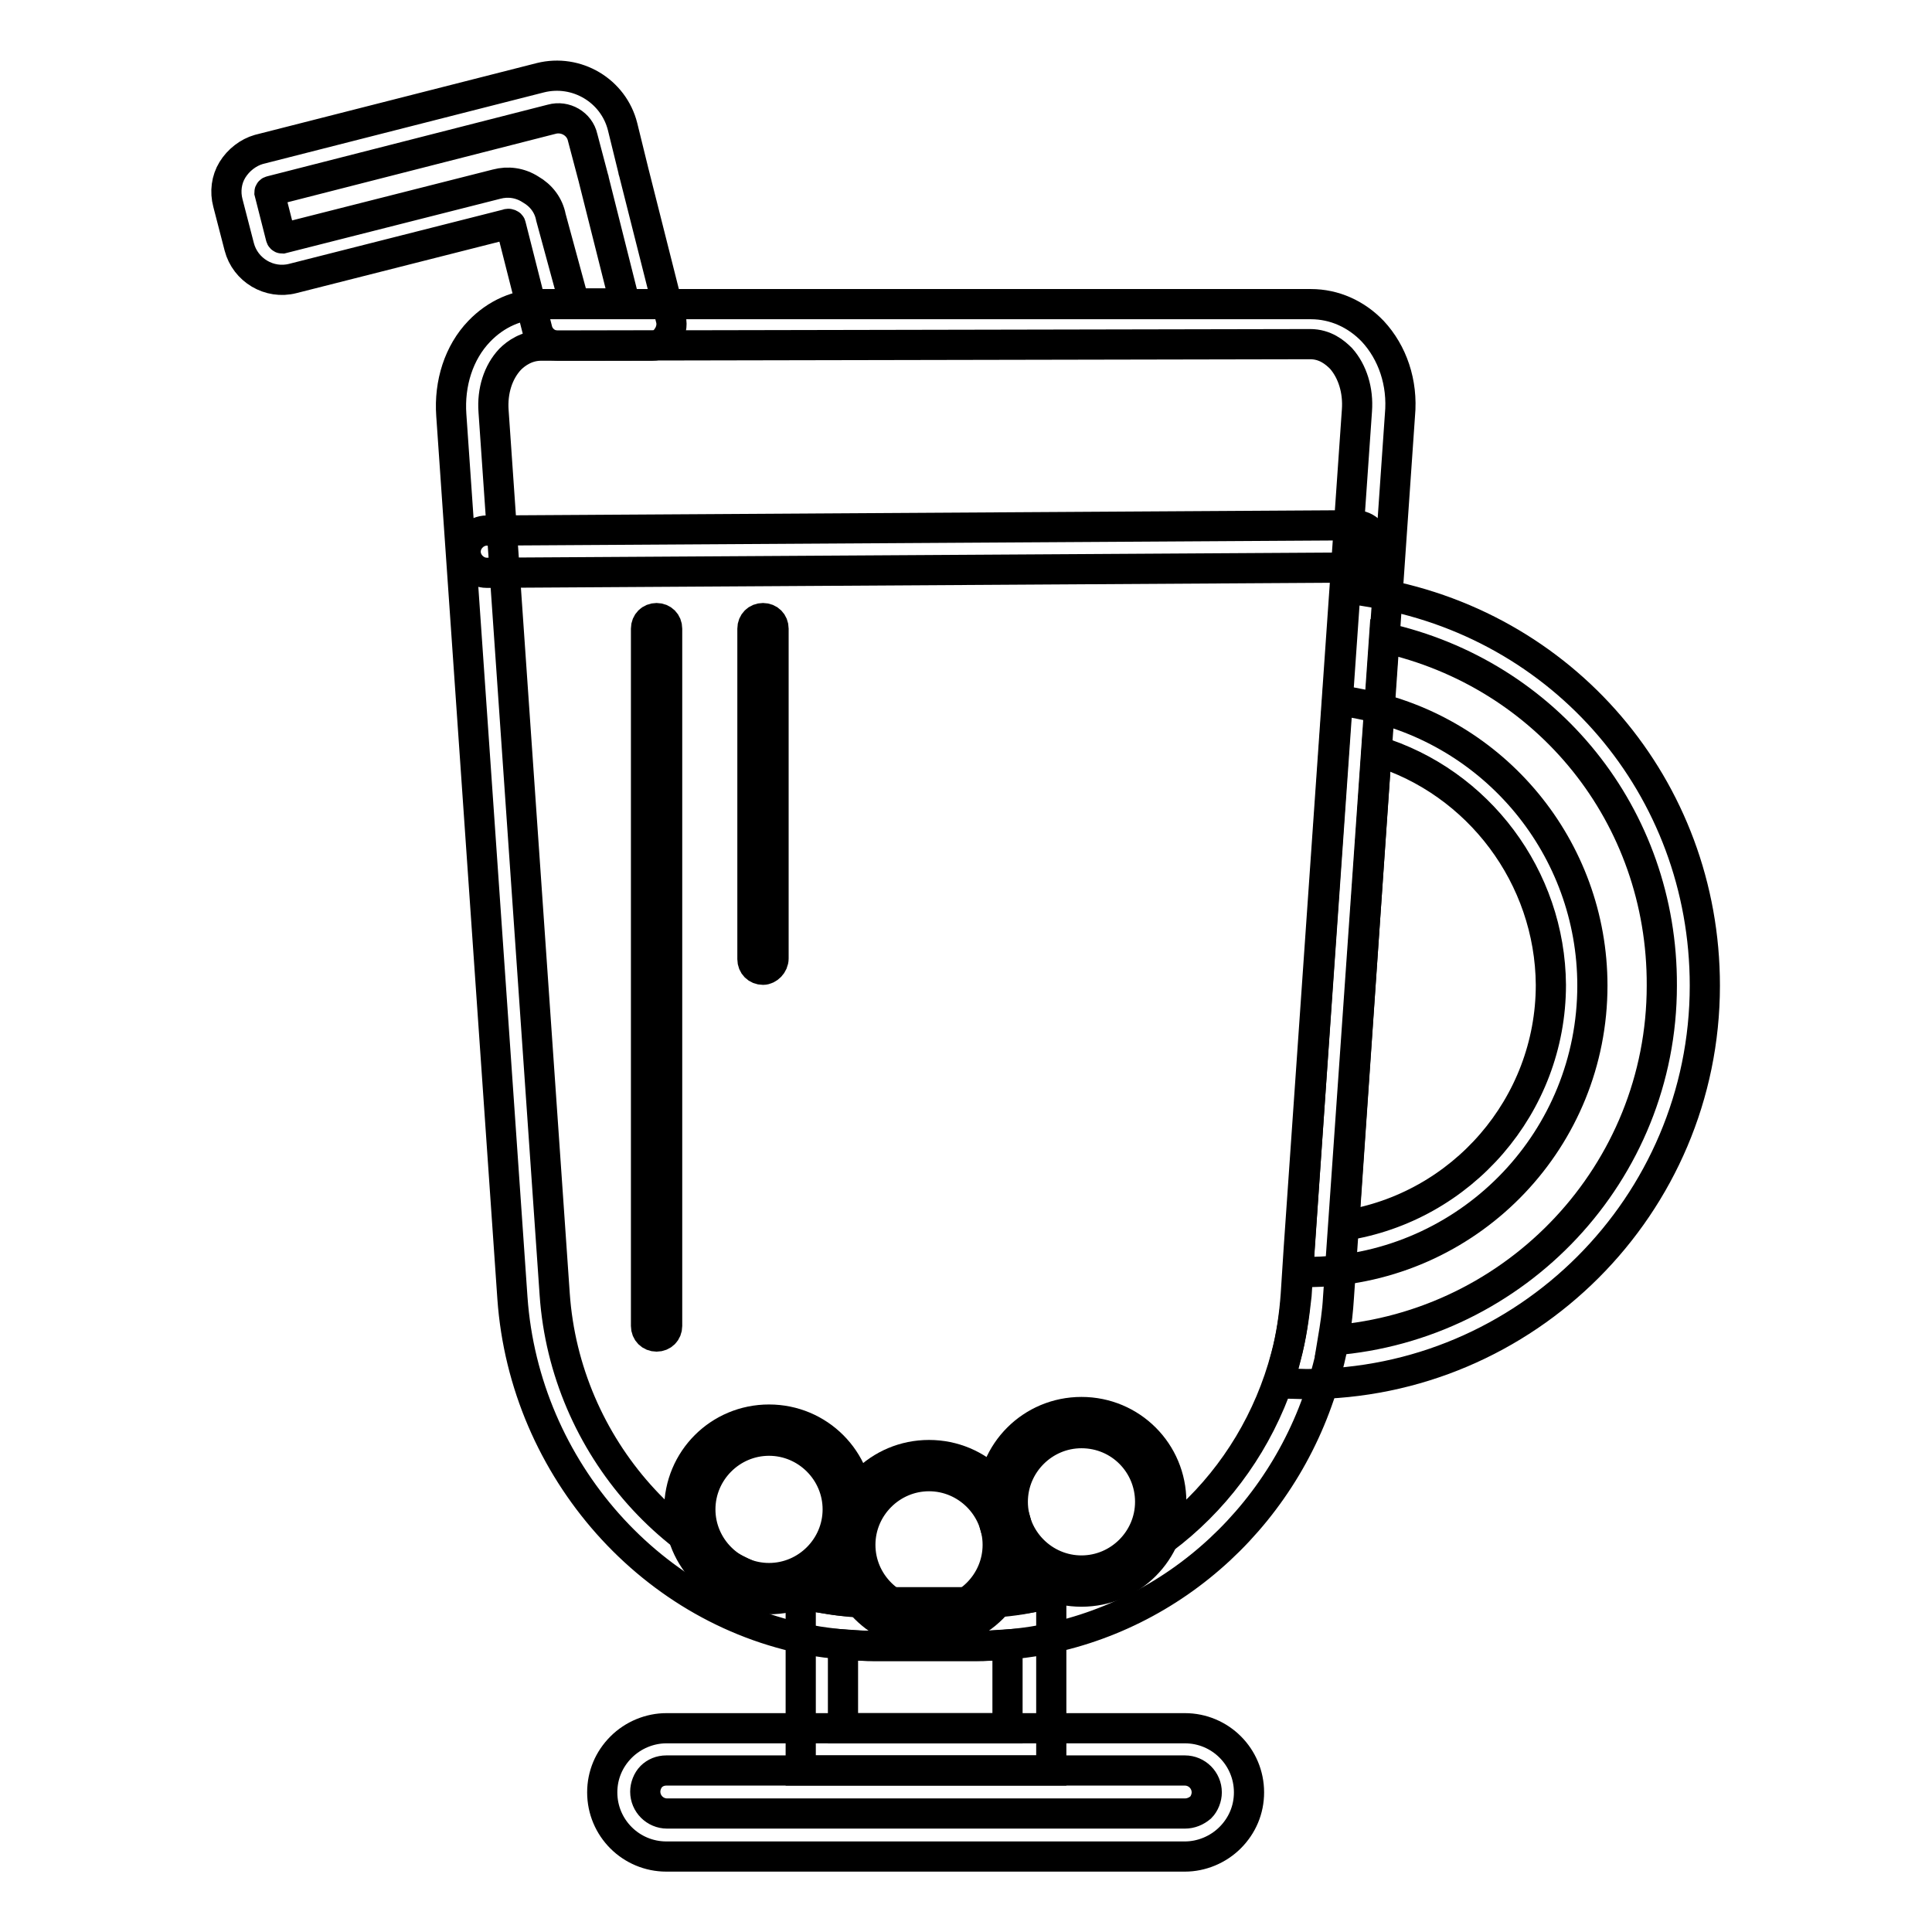
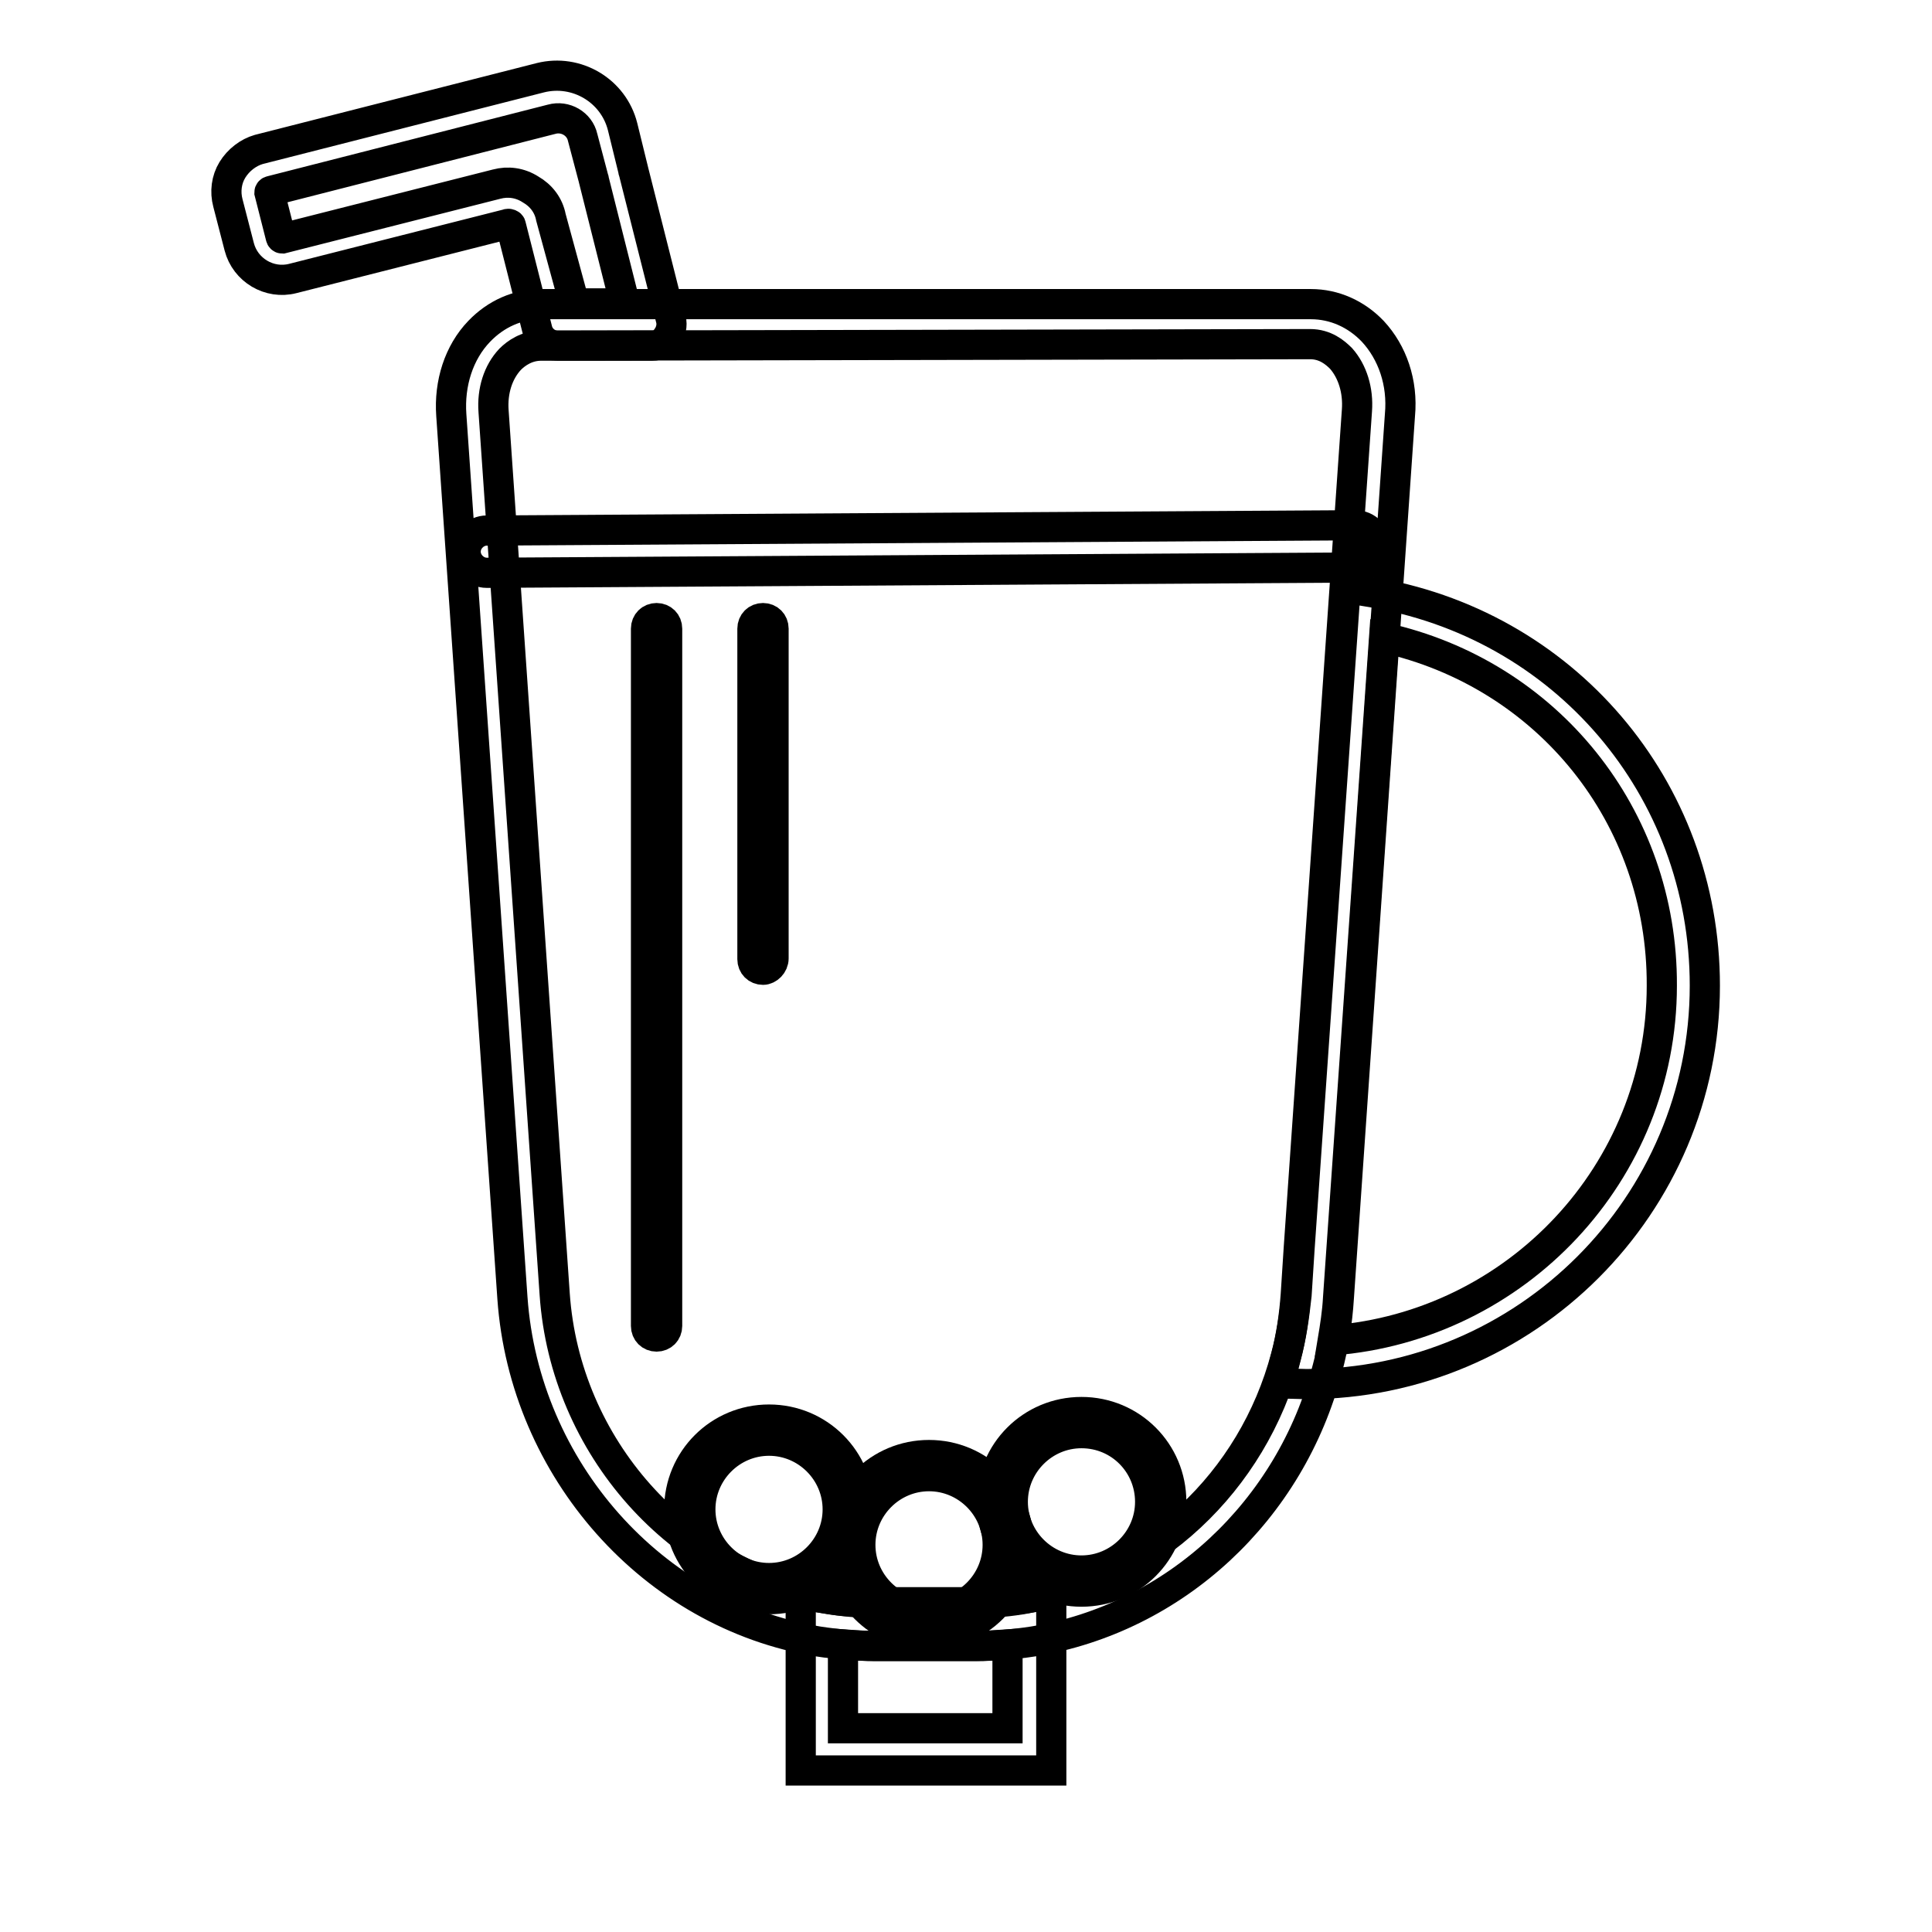
<svg xmlns="http://www.w3.org/2000/svg" version="1.1" x="0px" y="0px" viewBox="0 0 256 256" enable-background="new 0 0 256 256" xml:space="preserve">
  <g>
    <path stroke-width="4" fill-opacity="0" stroke="#000000" d="M139.2,234.6h-33.1v-23.3l3.3,0.5c2.2,0.4,4.5,0.6,6.7,0.6h13.3c2.2,0,4.5-0.2,6.6-0.6l3.3-0.6V234.6 L139.2,234.6z M111.7,229h21.8v-11.1c-1.4,0.1-2.9,0.2-4.3,0.2H116c-1.4,0-2.9-0.1-4.3-0.2V229z" />
-     <path stroke-width="4" fill-opacity="0" stroke="#000000" d="M157,246H88.3c-4.7,0-8.5-3.8-8.5-8.5c0-2.3,0.9-4.4,2.5-6c1.6-1.6,3.8-2.5,6-2.5H157 c4.7,0,8.5,3.8,8.5,8.5c0,2.3-0.9,4.4-2.5,6C161.4,245.1,159.2,246,157,246L157,246z M88.3,234.6c-0.8,0-1.5,0.3-2,0.8 c-0.5,0.5-0.8,1.3-0.8,2c0,1.6,1.3,2.9,2.9,2.9H157c0.8,0,1.5-0.3,2.1-0.8c0.5-0.5,0.8-1.3,0.8-2c0-1.6-1.3-2.9-2.9-2.9H88.3z  M172,168.6l5.2-75.9l3.1,0.6c17.8,3.5,30.7,19.1,30.7,37.3c0,20.2-15.8,36.8-35.9,37.9L172,168.6L172,168.6z M182.4,99.5 l-4.3,62.9c15.6-2.4,27.4-15.9,27.4-31.9C205.4,116.2,195.9,103.6,182.4,99.5L182.4,99.5z" />
    <path stroke-width="4" fill-opacity="0" stroke="#000000" d="M129.3,218.1H116c-2.5,0-5-0.2-7.6-0.6c-21.9-3.6-38.9-22.8-40.5-45.5l-8.1-117c-0.3-4.2,1-8.3,3.7-11.1 c2.2-2.3,5.1-3.6,8.2-3.6h102c3.1,0,6,1.3,8.2,3.6c2.6,2.8,4,6.8,3.6,11.1l-8.1,117c-0.2,3.2-0.7,6.3-1.5,9.3 c-4.9,18.9-20.2,33.1-39,36.2C134.3,217.9,131.8,218.1,129.3,218.1z M71.7,45.8c-1.9,0-3.3,1-4.1,1.8c-1.6,1.7-2.4,4.2-2.2,6.9 l8.1,117c1.4,20.2,16.5,37.1,35.8,40.3c2.2,0.4,4.5,0.5,6.7,0.5h13.2c2.2,0,4.4-0.2,6.7-0.5c16.6-2.8,30.1-15.4,34.5-32.1 c0.7-2.6,1.1-5.4,1.3-8.2l0.4-6.2l7.7-110.9c0.2-2.7-0.6-5.2-2.1-6.9c-0.8-0.8-2.1-1.9-4.1-1.9L71.7,45.8L71.7,45.8z" />
    <path stroke-width="4" fill-opacity="0" stroke="#000000" d="M169.5,183.3l0.9-3.5c0.7-2.6,1.1-5.4,1.4-8.2l0.4-6.2l6.1-87.5l3,0.5c25.9,4.1,44.6,26,44.6,52.2 c0,29.1-23.7,52.8-52.8,52.8L169.5,183.3z M183.4,84.5l-6.1,87.5c-0.1,1.9-0.4,3.8-0.7,5.6c24.3-1.9,43.6-22.2,43.6-47 C220.3,108.1,205,89.3,183.4,84.5z M86.4,45.8H73.9c-1.3,0-2.4-0.9-2.7-2.1l-3.5-13.8c0-0.1-0.1-0.2-0.2-0.2c-0.1,0-0.1-0.1-0.3,0 l-28.4,7.2c-3.1,0.8-6.3-1.1-7.1-4.2l-1.5-5.8c-0.4-1.5-0.2-3.1,0.6-4.4c0.8-1.3,2.1-2.3,3.5-2.7l37.3-9.5 c4.8-1.2,9.7,1.7,10.9,6.5l1.4,5.7c0,0.2,0.1,0.3,0.1,0.4l4.9,19.4c0.2,0.8,0,1.7-0.5,2.4C88.1,45.4,87.2,45.8,86.4,45.8z  M76.1,40.2h6.7l-4.1-16.3c0-0.2-0.1-0.3-0.1-0.4l-1.4-5.3c-0.4-1.8-2.3-2.9-4.1-2.4l-37.2,9.5c-0.1,0-0.2,0.1-0.2,0.2l1.5,5.9 c0,0.1,0.1,0.2,0.2,0.2l28.4-7.2c1.5-0.4,3.1-0.2,4.5,0.7c1.4,0.8,2.4,2.1,2.7,3.7L76.1,40.2L76.1,40.2z M64.5,75.9 c-1.5,0-2.8-1.3-2.8-2.8c0-1.5,1.3-2.8,2.8-2.8l115.1-0.7h0c1.5,0,2.8,1.3,2.8,2.8c0,1.5-1.3,2.8-2.8,2.8L64.5,75.9 C64.5,75.9,64.5,75.9,64.5,75.9L64.5,75.9z M123.1,216.6c-6.6,0-11.9-5.3-11.9-11.9c0-6.6,5.3-11.9,11.9-11.9 c6.6,0,11.9,5.3,11.9,11.9C135,211.2,129.6,216.6,123.1,216.6z M123.1,195.6c-5,0-9.1,4.1-9.1,9.1c0,5,4.1,9.1,9.1,9.1 c5,0,9.1-4.1,9.1-9.1C132.2,199.7,128.1,195.6,123.1,195.6z" />
    <path stroke-width="4" fill-opacity="0" stroke="#000000" d="M101.9,211.9c-6.6,0-11.9-5.3-11.9-11.9s5.3-11.9,11.9-11.9c6.6,0,11.9,5.3,11.9,11.9 S108.5,211.9,101.9,211.9z M101.9,190.9c-5,0-9.1,4.1-9.1,9.1c0,5,4.1,9.1,9.1,9.1c5,0,9.1-4.1,9.1-9.1 C111,195,106.9,190.9,101.9,190.9z M143.3,210.9c-6.6,0-11.9-5.3-11.9-11.9s5.3-11.9,11.9-11.9c6.6,0,11.9,5.3,11.9,11.9 S149.9,210.9,143.3,210.9z M143.3,189.9c-5,0-9.1,4.1-9.1,9.1c0,5,4.1,9.1,9.1,9.1c5,0,9.1-4.1,9.1-9.1 C152.4,194,148.4,189.9,143.3,189.9z M87,177.1c-0.8,0-1.4-0.6-1.4-1.4V83.3c0-0.8,0.6-1.4,1.4-1.4c0.8,0,1.4,0.6,1.4,1.4v92.4 C88.4,176.5,87.8,177.1,87,177.1z M101.1,128.5c-0.8,0-1.4-0.6-1.4-1.4V83.3c0-0.8,0.6-1.4,1.4-1.4c0.8,0,1.4,0.6,1.4,1.4V127 C102.5,127.8,101.8,128.5,101.1,128.5z" />
  </g>
</svg>